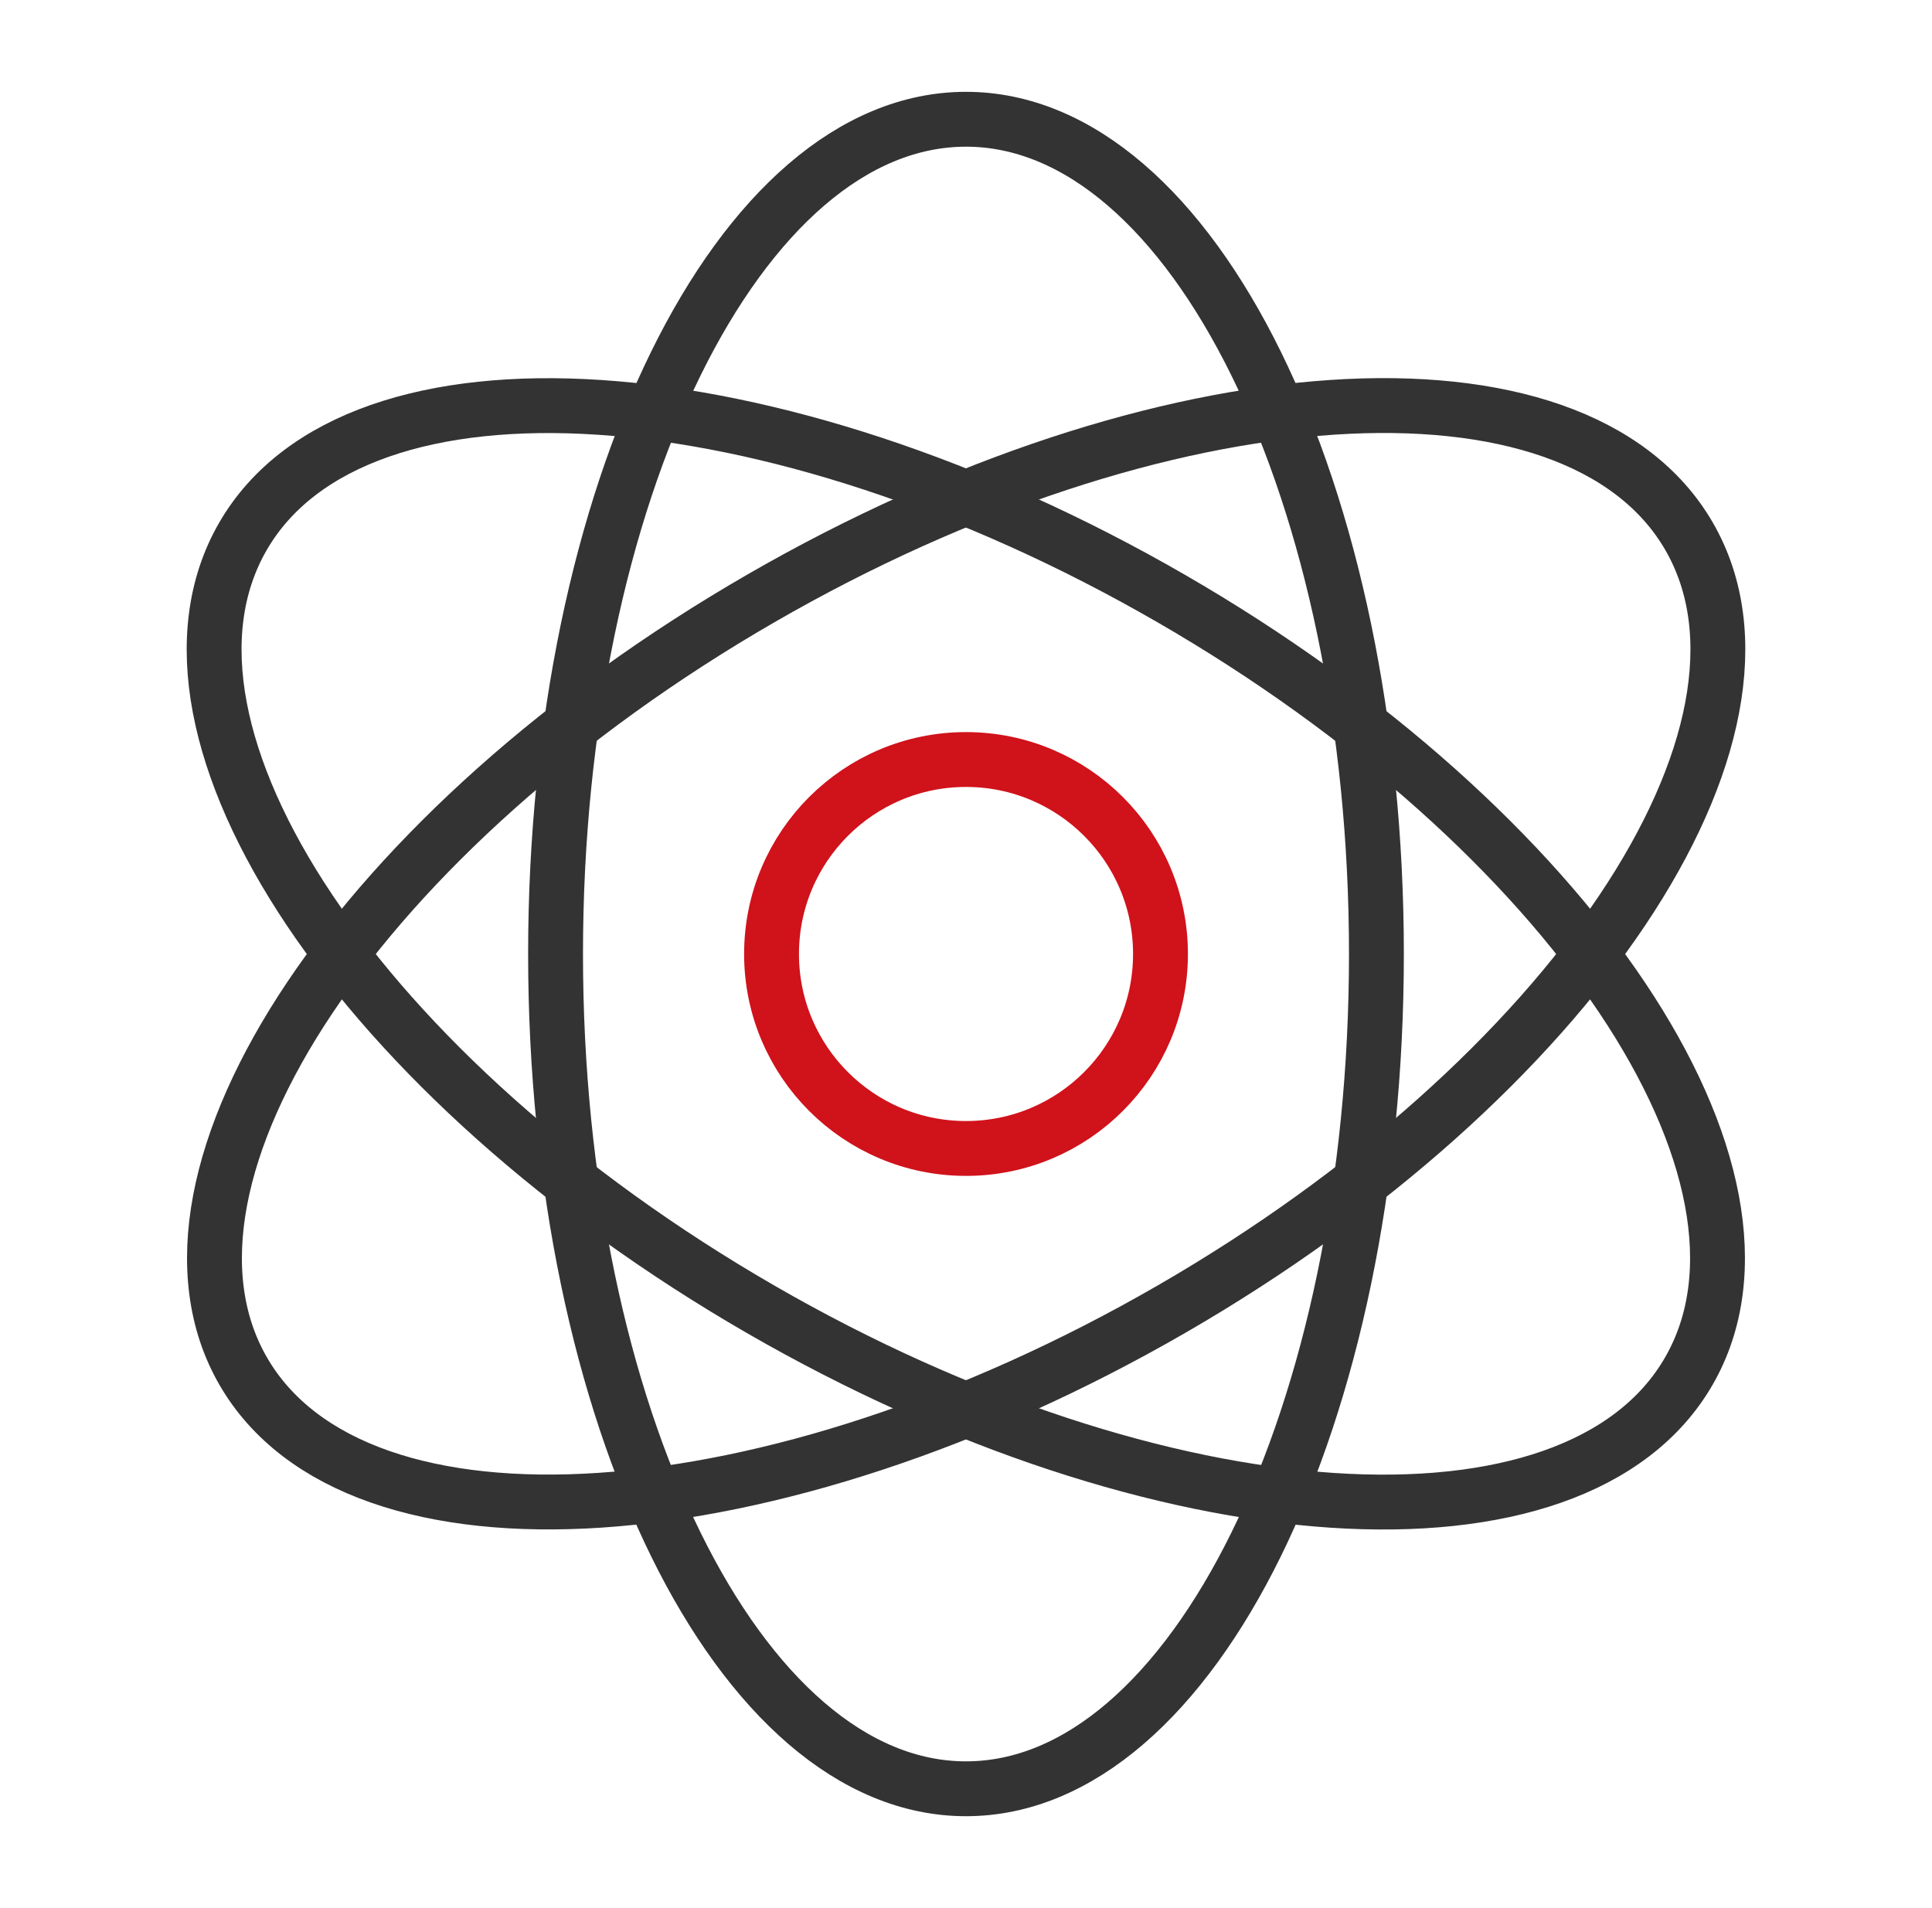
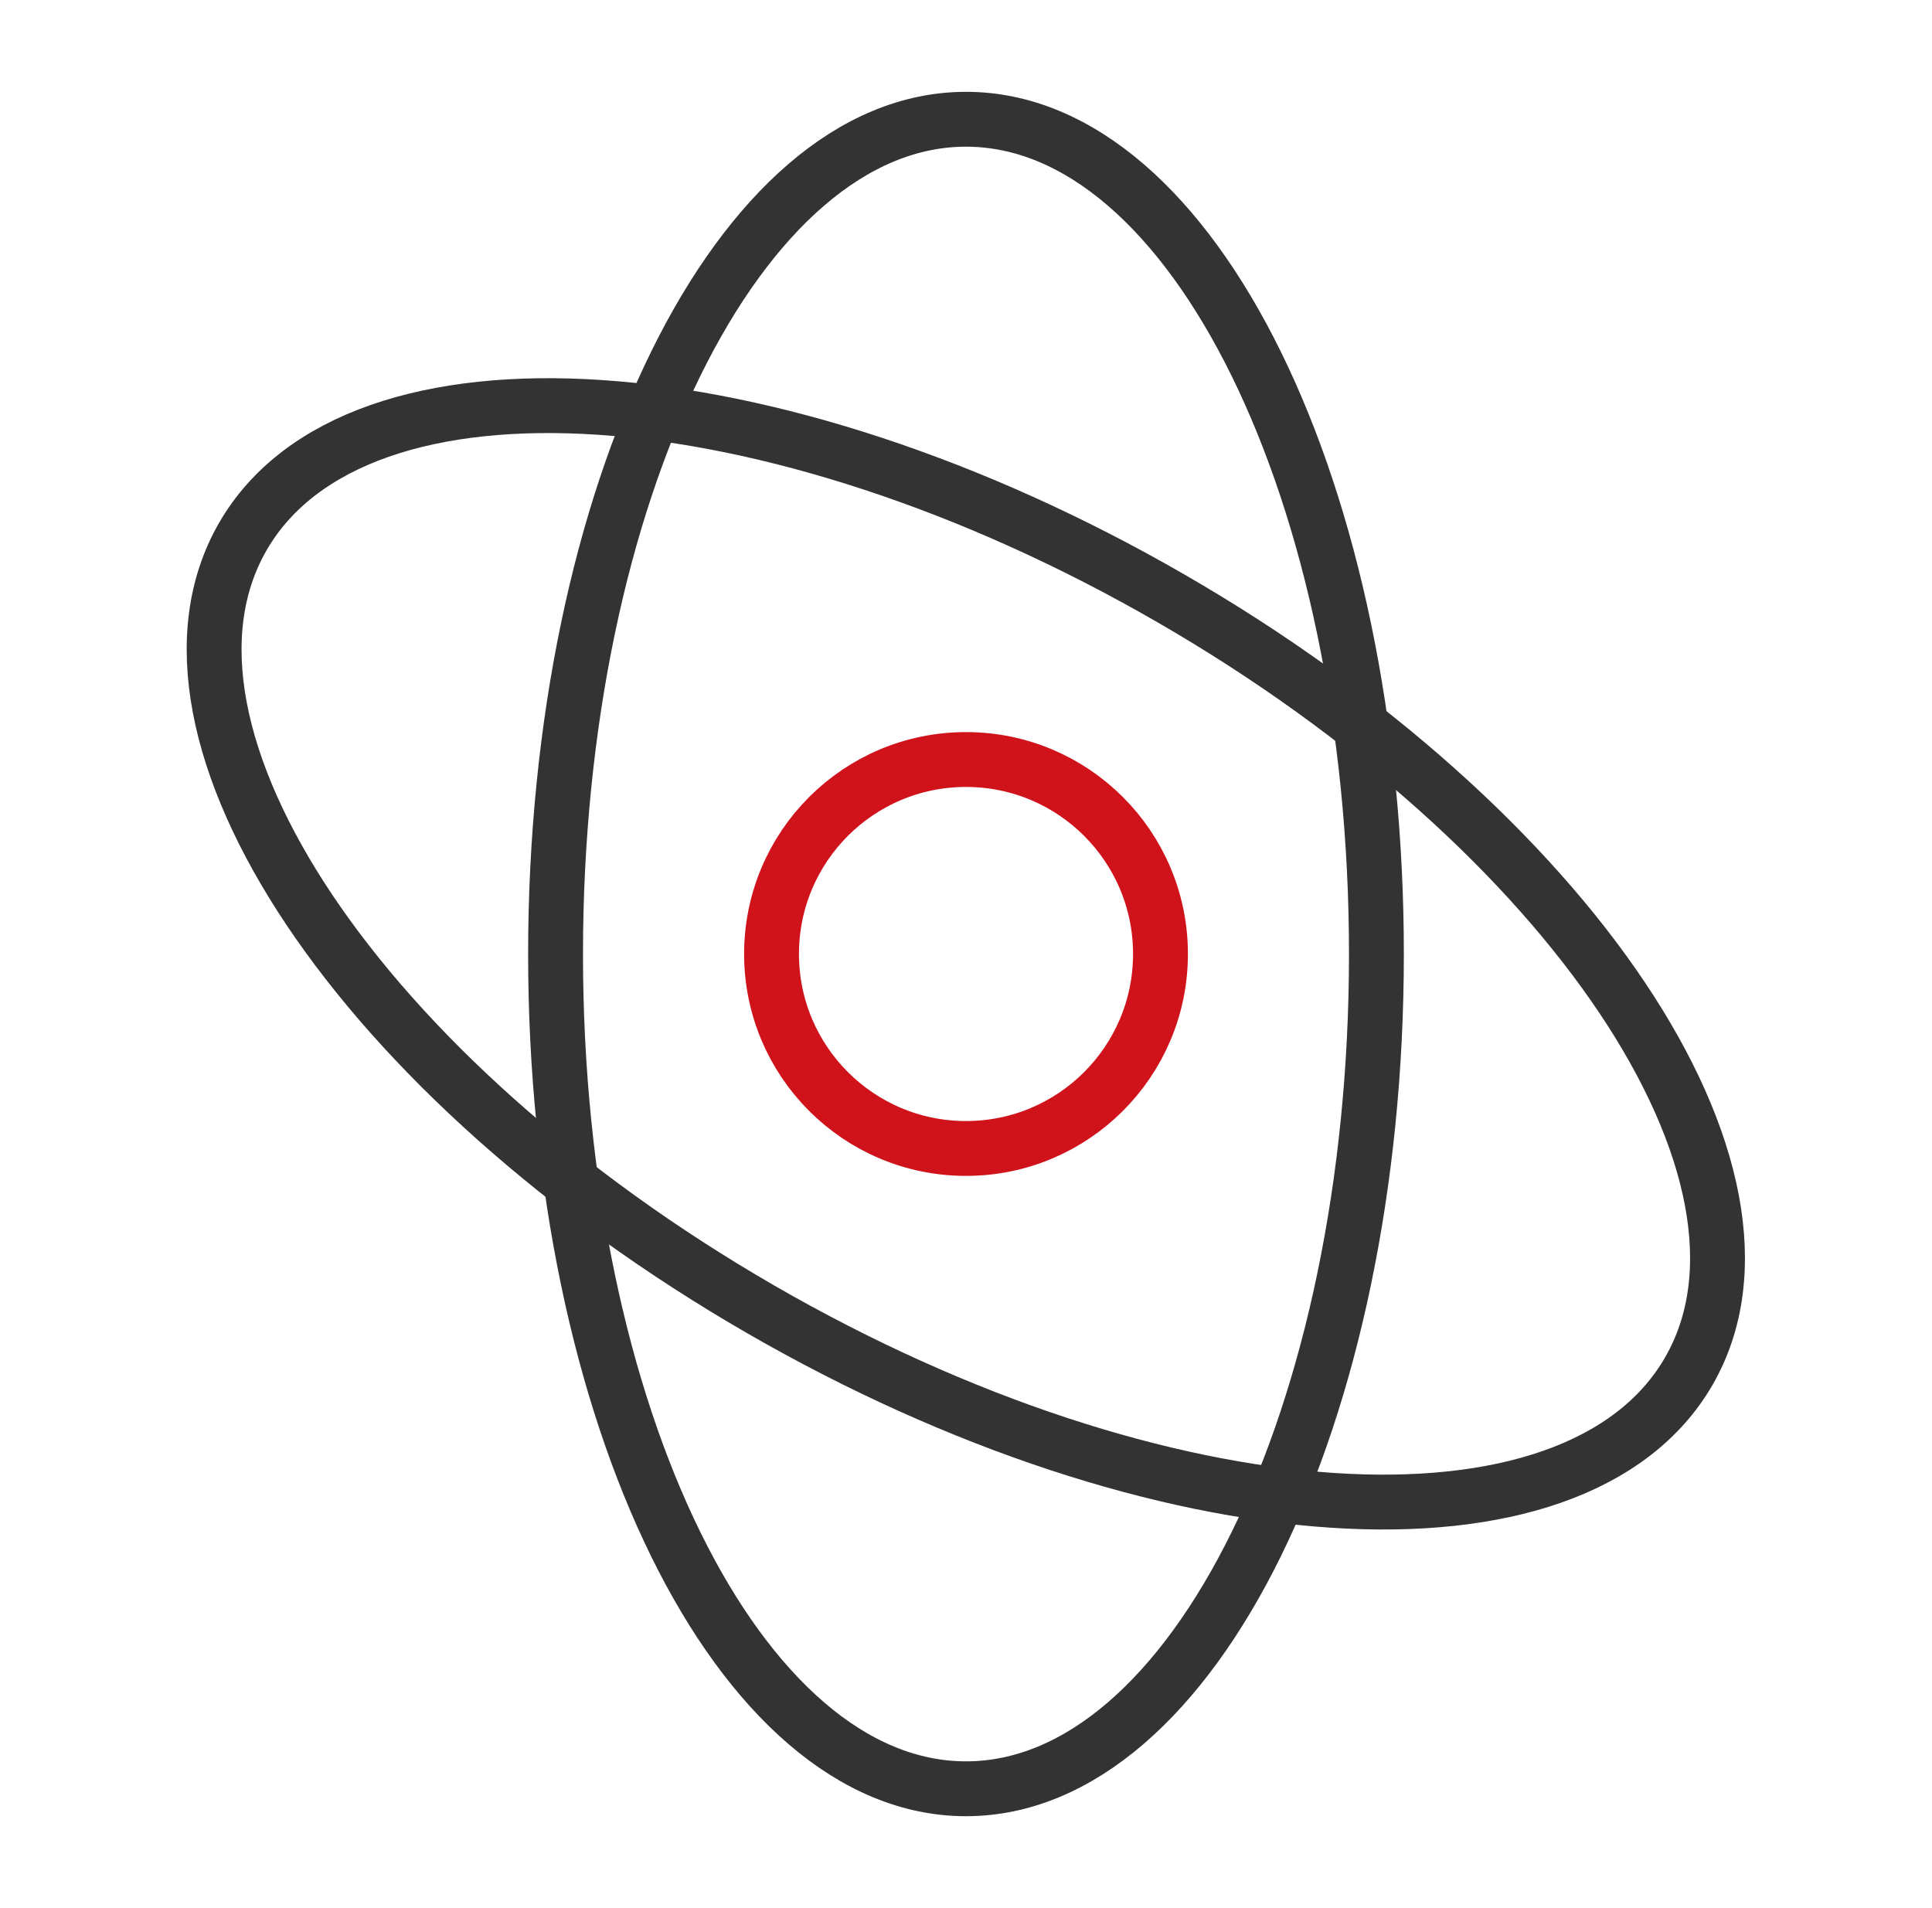
<svg xmlns="http://www.w3.org/2000/svg" width="81" height="80" viewBox="0 0 81 80" fill="none">
  <path d="M40.5 74.997C50.003 74.997 57.707 59.328 57.707 39.999C57.707 20.669 50.003 5 40.5 5C30.996 5 23.292 20.669 23.292 39.999C23.292 59.328 30.996 74.997 40.5 74.997Z" stroke="#333333" stroke-width="2.3" stroke-linecap="round" stroke-linejoin="round" />
-   <path d="M49.111 54.891C65.851 45.226 75.569 30.72 70.817 22.489C66.065 14.259 48.643 15.422 31.904 25.087C15.164 34.751 5.446 49.258 10.197 57.488C14.949 65.718 32.371 64.555 49.111 54.891Z" stroke="#333333" stroke-width="2.3" stroke-linecap="round" stroke-linejoin="round" />
  <path d="M70.802 57.491C75.554 49.261 65.836 34.754 49.096 25.09C32.357 15.425 14.935 14.262 10.183 22.492C5.431 30.723 15.149 45.229 31.889 54.894C48.629 64.558 66.051 65.721 70.802 57.491Z" stroke="#333333" stroke-width="2.3" stroke-linecap="round" stroke-linejoin="round" />
  <path d="M40.5 48.151C45.003 48.151 48.654 44.5 48.654 39.997C48.654 35.494 45.003 31.844 40.5 31.844C35.997 31.844 32.347 35.494 32.347 39.997C32.347 44.5 35.997 48.151 40.5 48.151Z" stroke="#D0121B" stroke-width="2.3" stroke-linecap="round" stroke-linejoin="round" />
</svg>